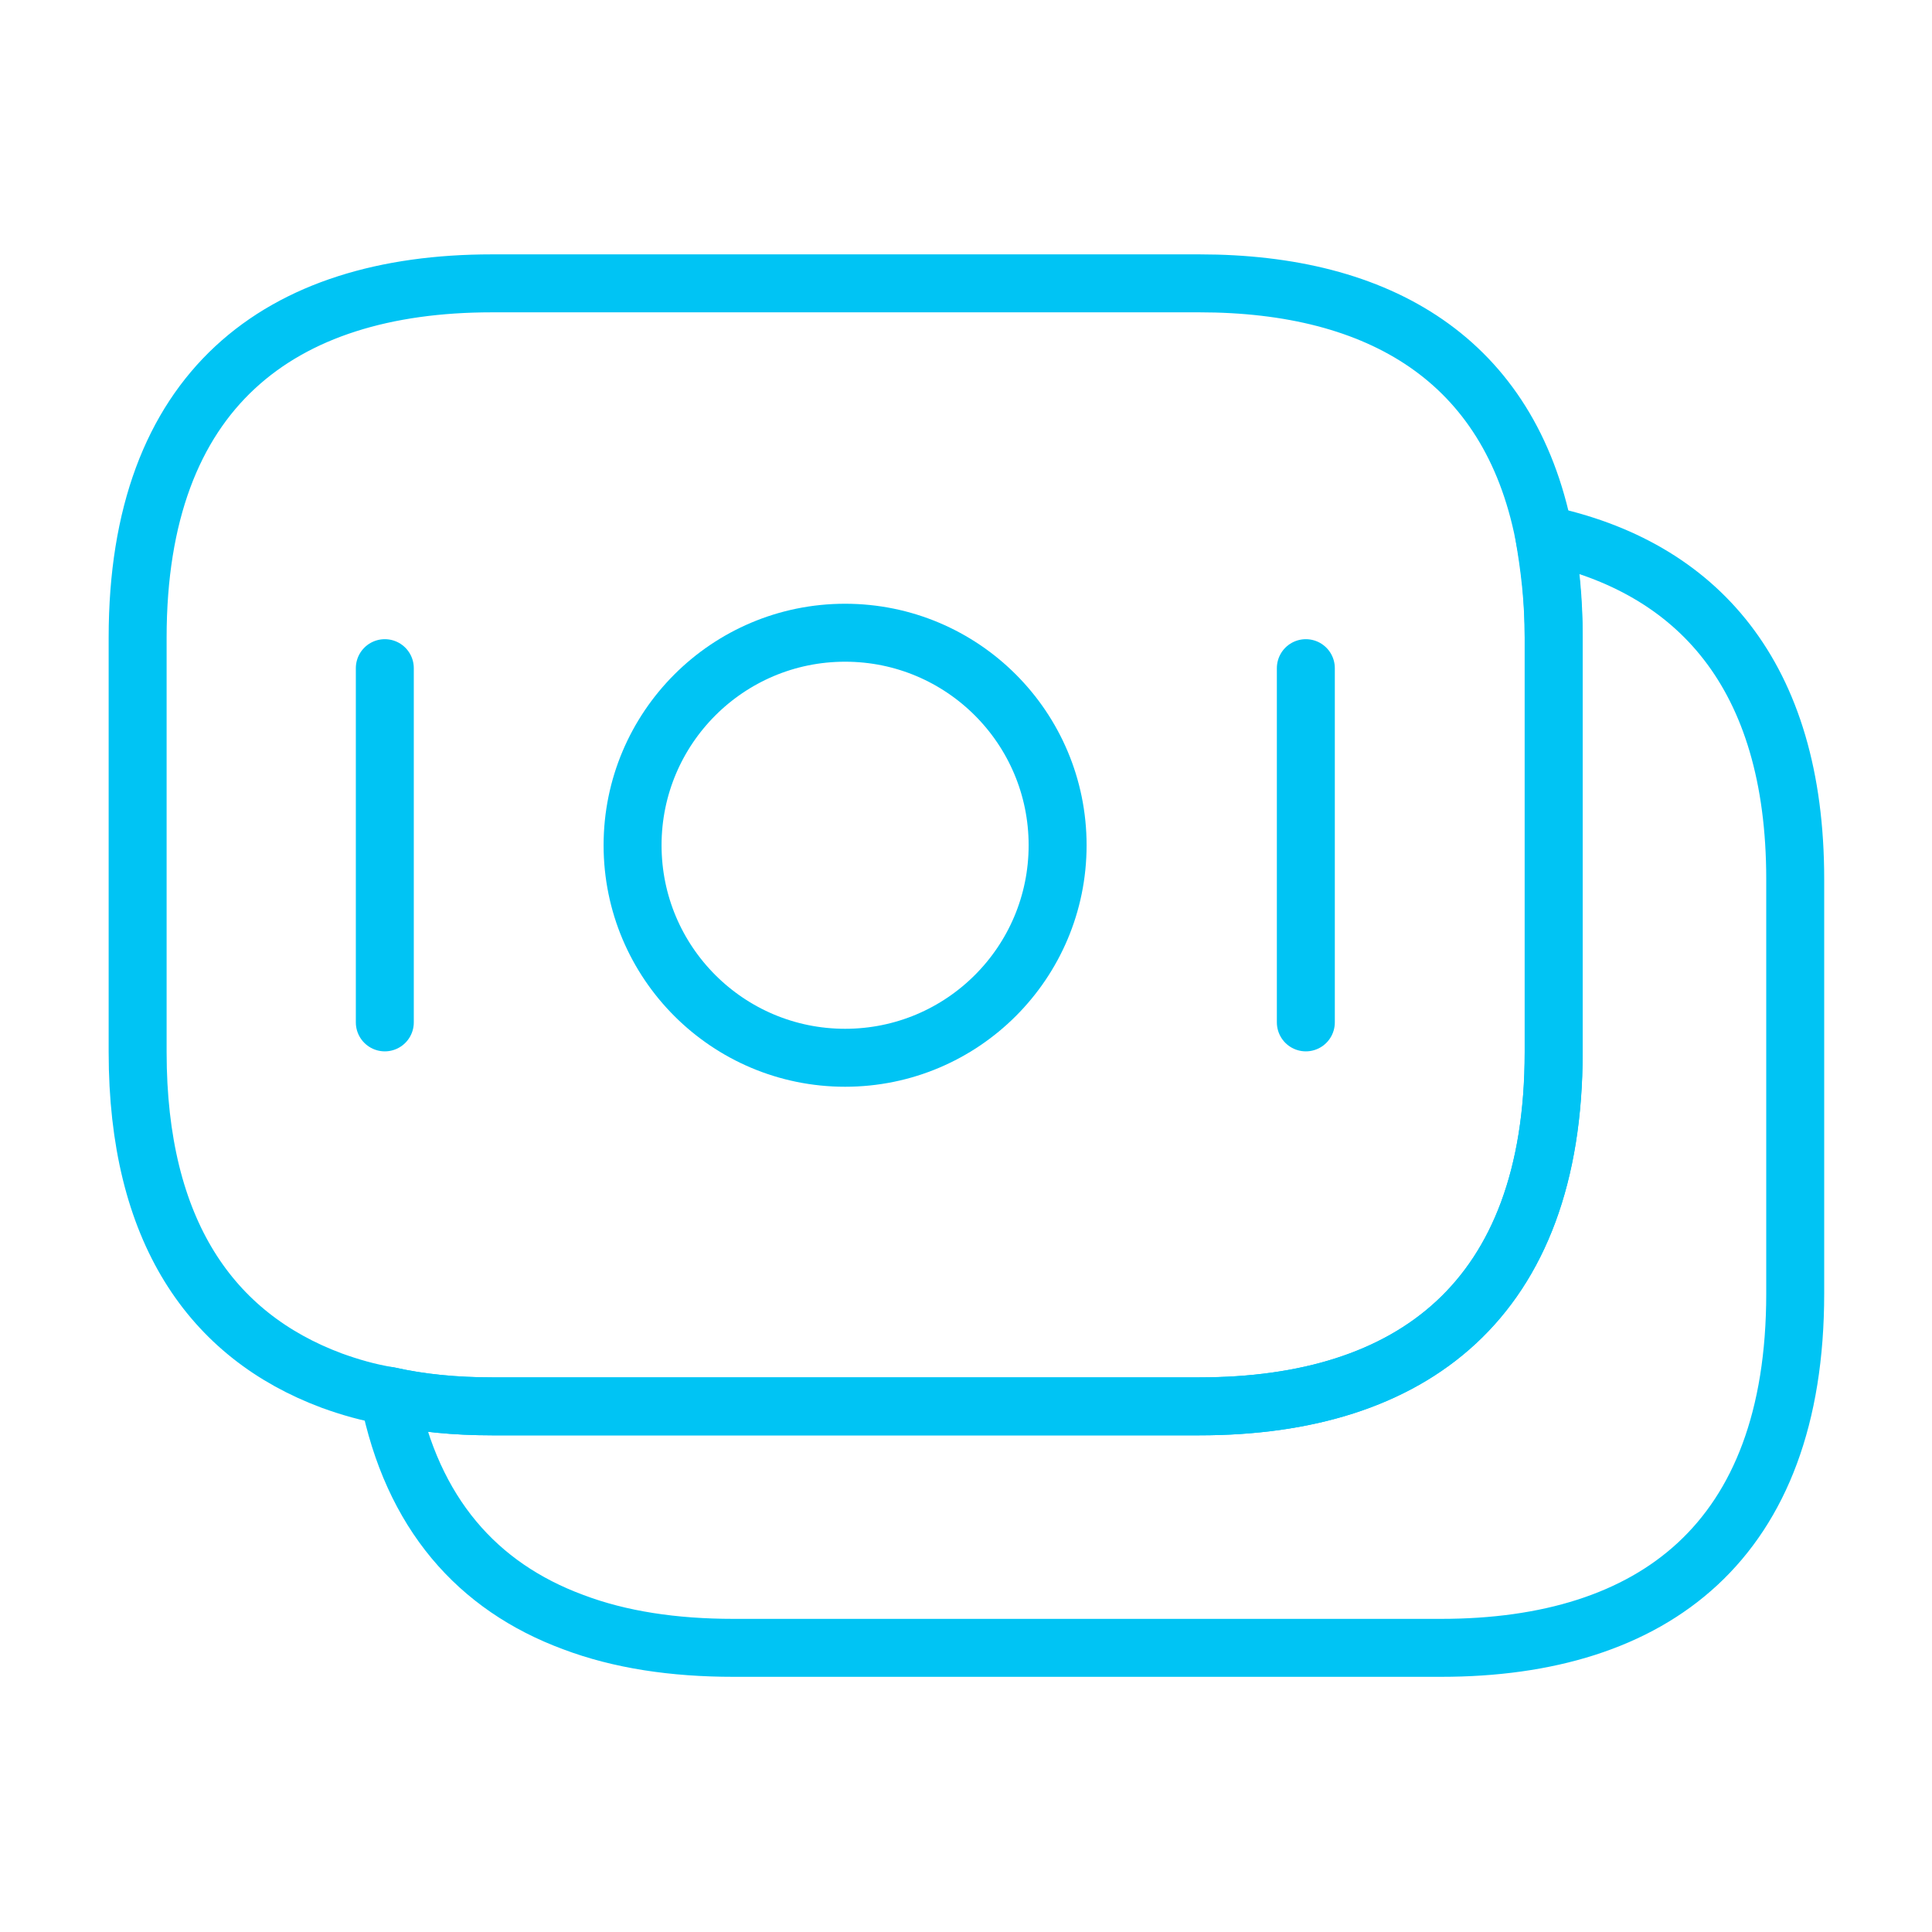
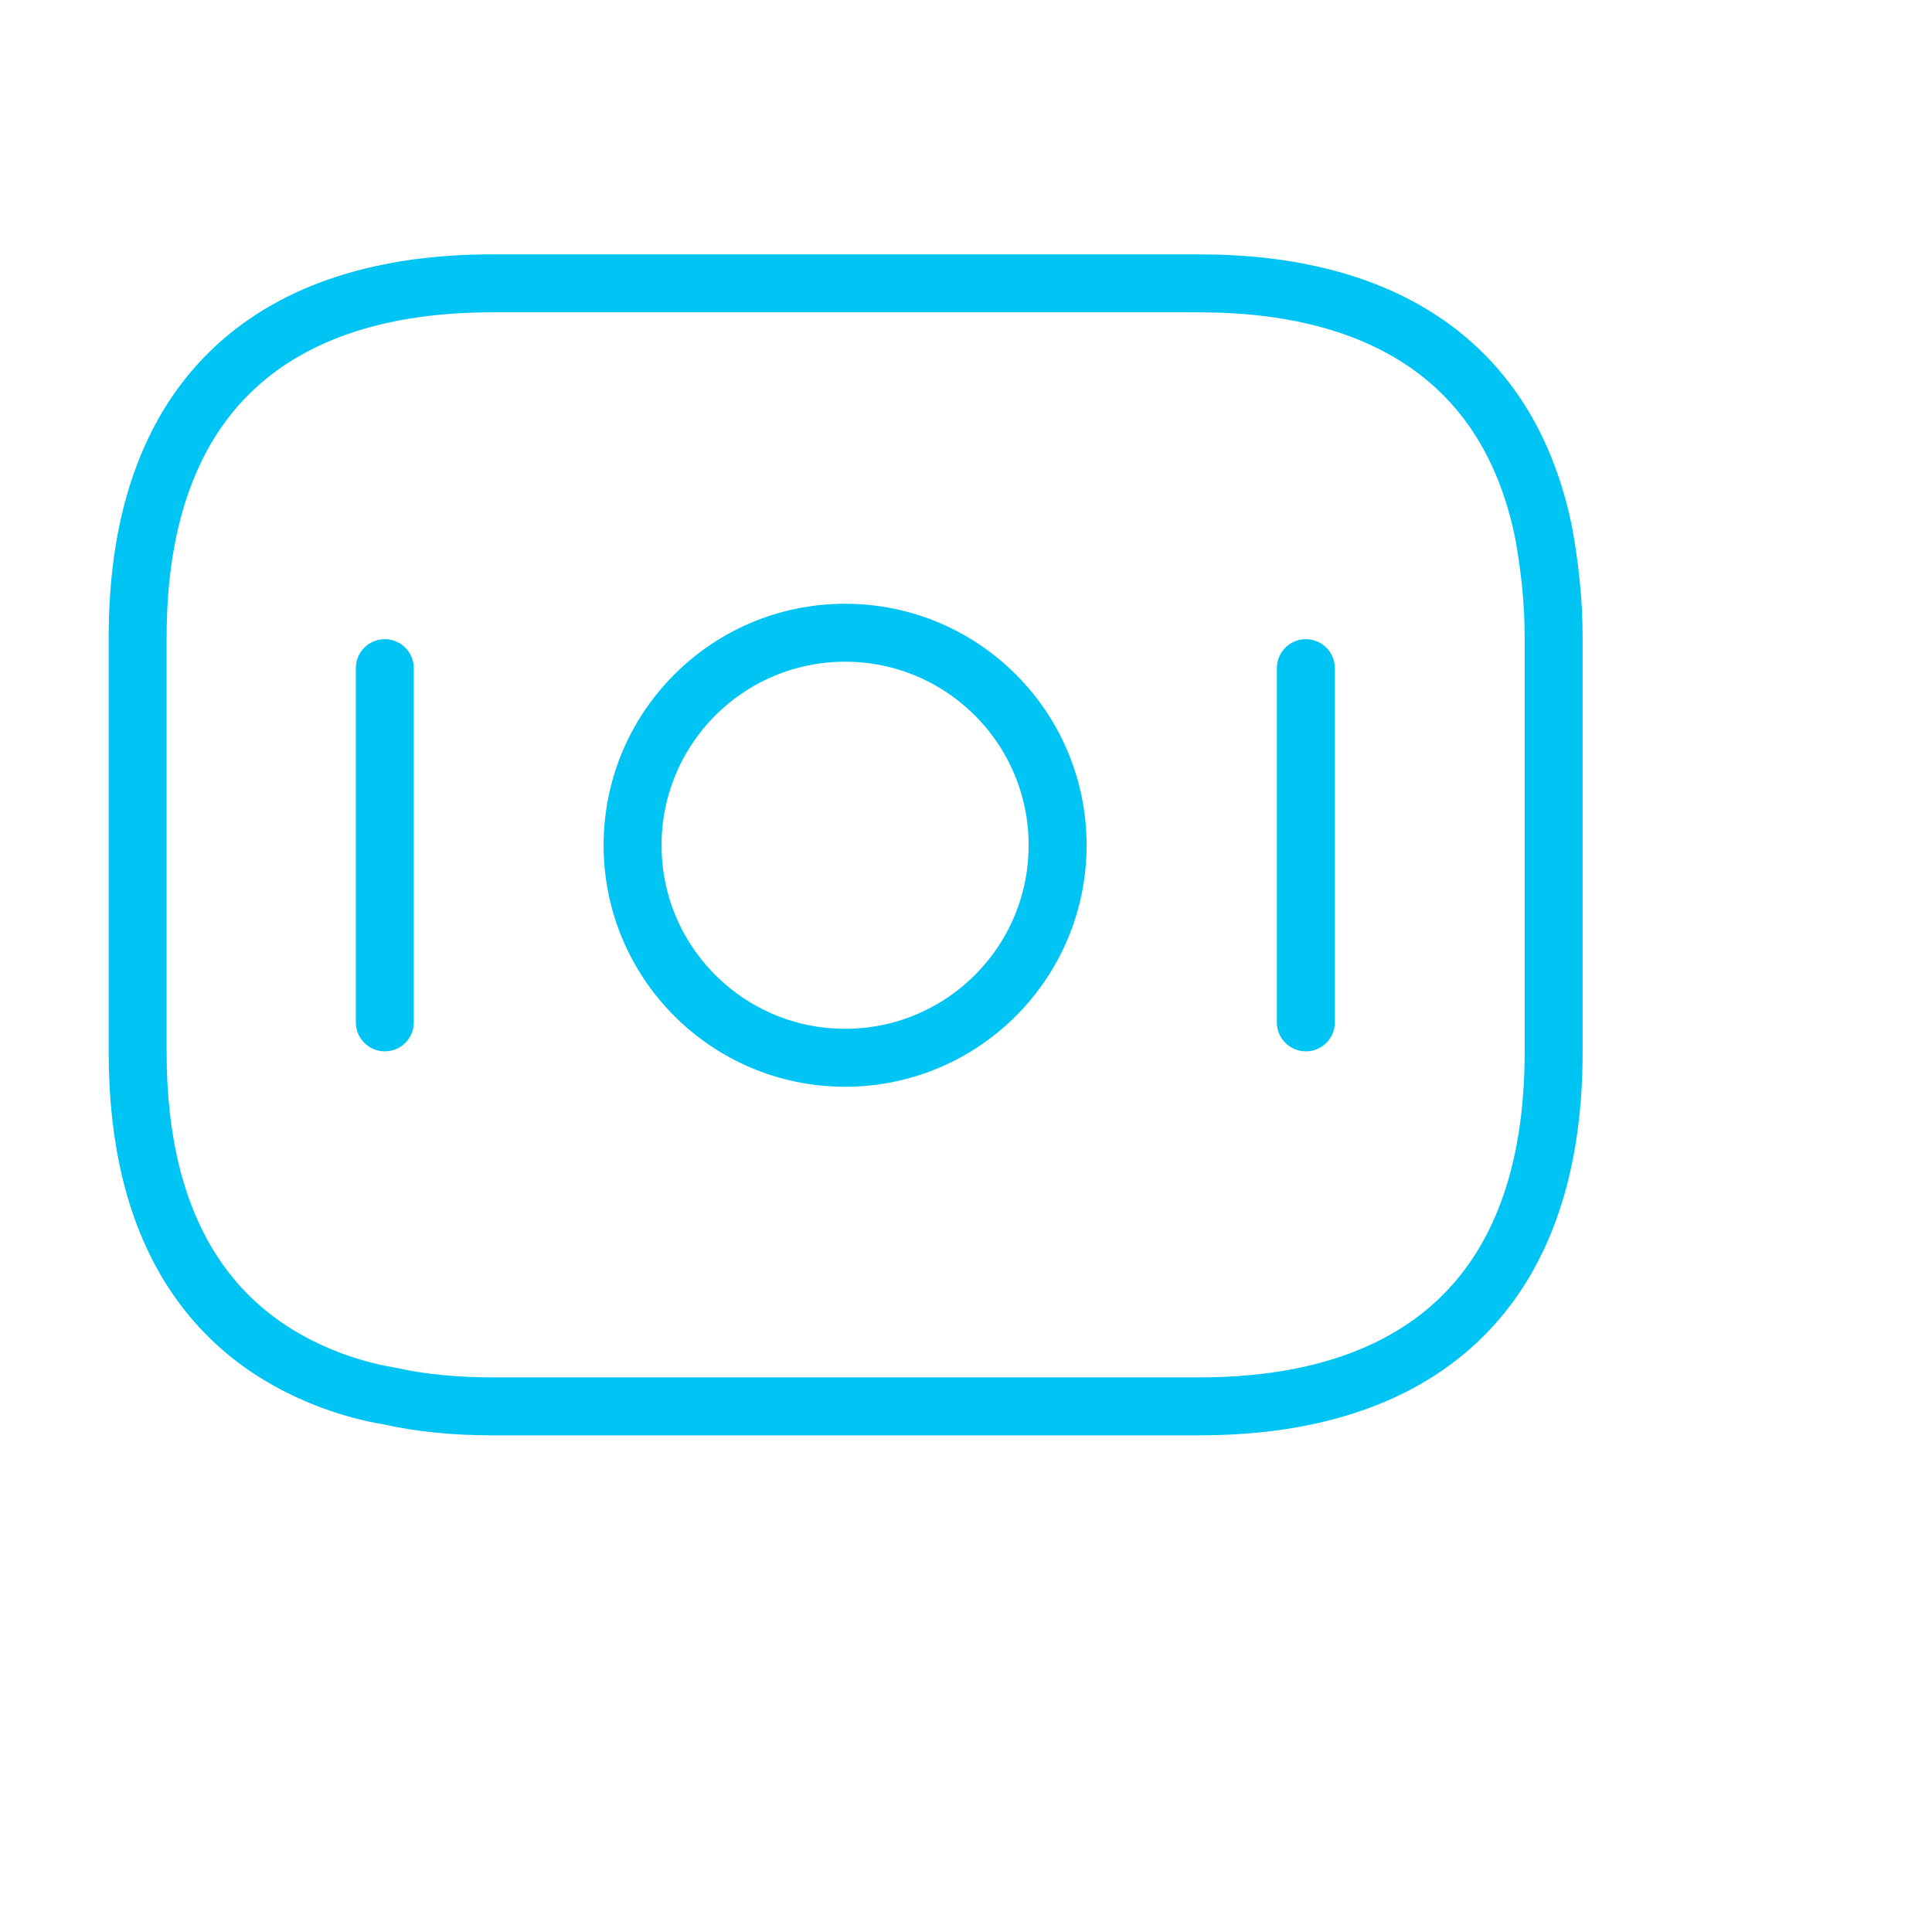
<svg xmlns="http://www.w3.org/2000/svg" width="50" height="50" viewBox="0 0 50 50" fill="none">
  <g id="2">
    <g id="vuesax/linear/moneys">
      <g id="Group">
        <path id="Vector" d="M40.208 16.5V27.229C40.208 33.646 36.542 36.396 31.042 36.396H12.729C11.792 36.396 10.896 36.313 10.062 36.125C9.542 36.042 9.042 35.896 8.583 35.729C5.458 34.563 3.562 31.854 3.562 27.229V16.5C3.562 10.083 7.229 7.333 12.729 7.333H31.042C35.708 7.333 39.062 9.313 39.958 13.833C40.104 14.667 40.208 15.521 40.208 16.5Z" stroke="#00C4F4" stroke-width="1.5" stroke-miterlimit="10" stroke-linecap="round" stroke-linejoin="round" />
-         <path id="Vector_2" d="M46.46 22.75V33.48C46.46 39.896 42.794 42.646 37.294 42.646H18.981C17.439 42.646 16.044 42.438 14.835 41.98C12.356 41.063 10.669 39.167 10.065 36.126C10.898 36.313 11.794 36.396 12.731 36.396H31.044C36.544 36.396 40.21 33.646 40.21 27.23V16.5C40.21 15.521 40.127 14.646 39.96 13.834C43.919 14.667 46.46 17.459 46.46 22.75Z" stroke="#00C4F4" stroke-width="1.5" stroke-miterlimit="10" stroke-linecap="round" stroke-linejoin="round" />
        <path id="Vector_3" d="M21.871 27.375C24.909 27.375 27.371 24.913 27.371 21.875C27.371 18.837 24.909 16.375 21.871 16.375C18.834 16.375 16.371 18.837 16.371 21.875C16.371 24.913 18.834 27.375 21.871 27.375Z" stroke="#00C4F4" stroke-width="1.5" stroke-miterlimit="10" stroke-linecap="round" stroke-linejoin="round" />
        <path id="Vector_4" d="M9.959 17.292V26.459" stroke="#00C4F4" stroke-width="1.5" stroke-miterlimit="10" stroke-linecap="round" stroke-linejoin="round" />
        <path id="Vector_5" d="M33.795 17.292V26.459" stroke="#00C4F4" stroke-width="1.5" stroke-miterlimit="10" stroke-linecap="round" stroke-linejoin="round" />
      </g>
    </g>
  </g>
</svg>